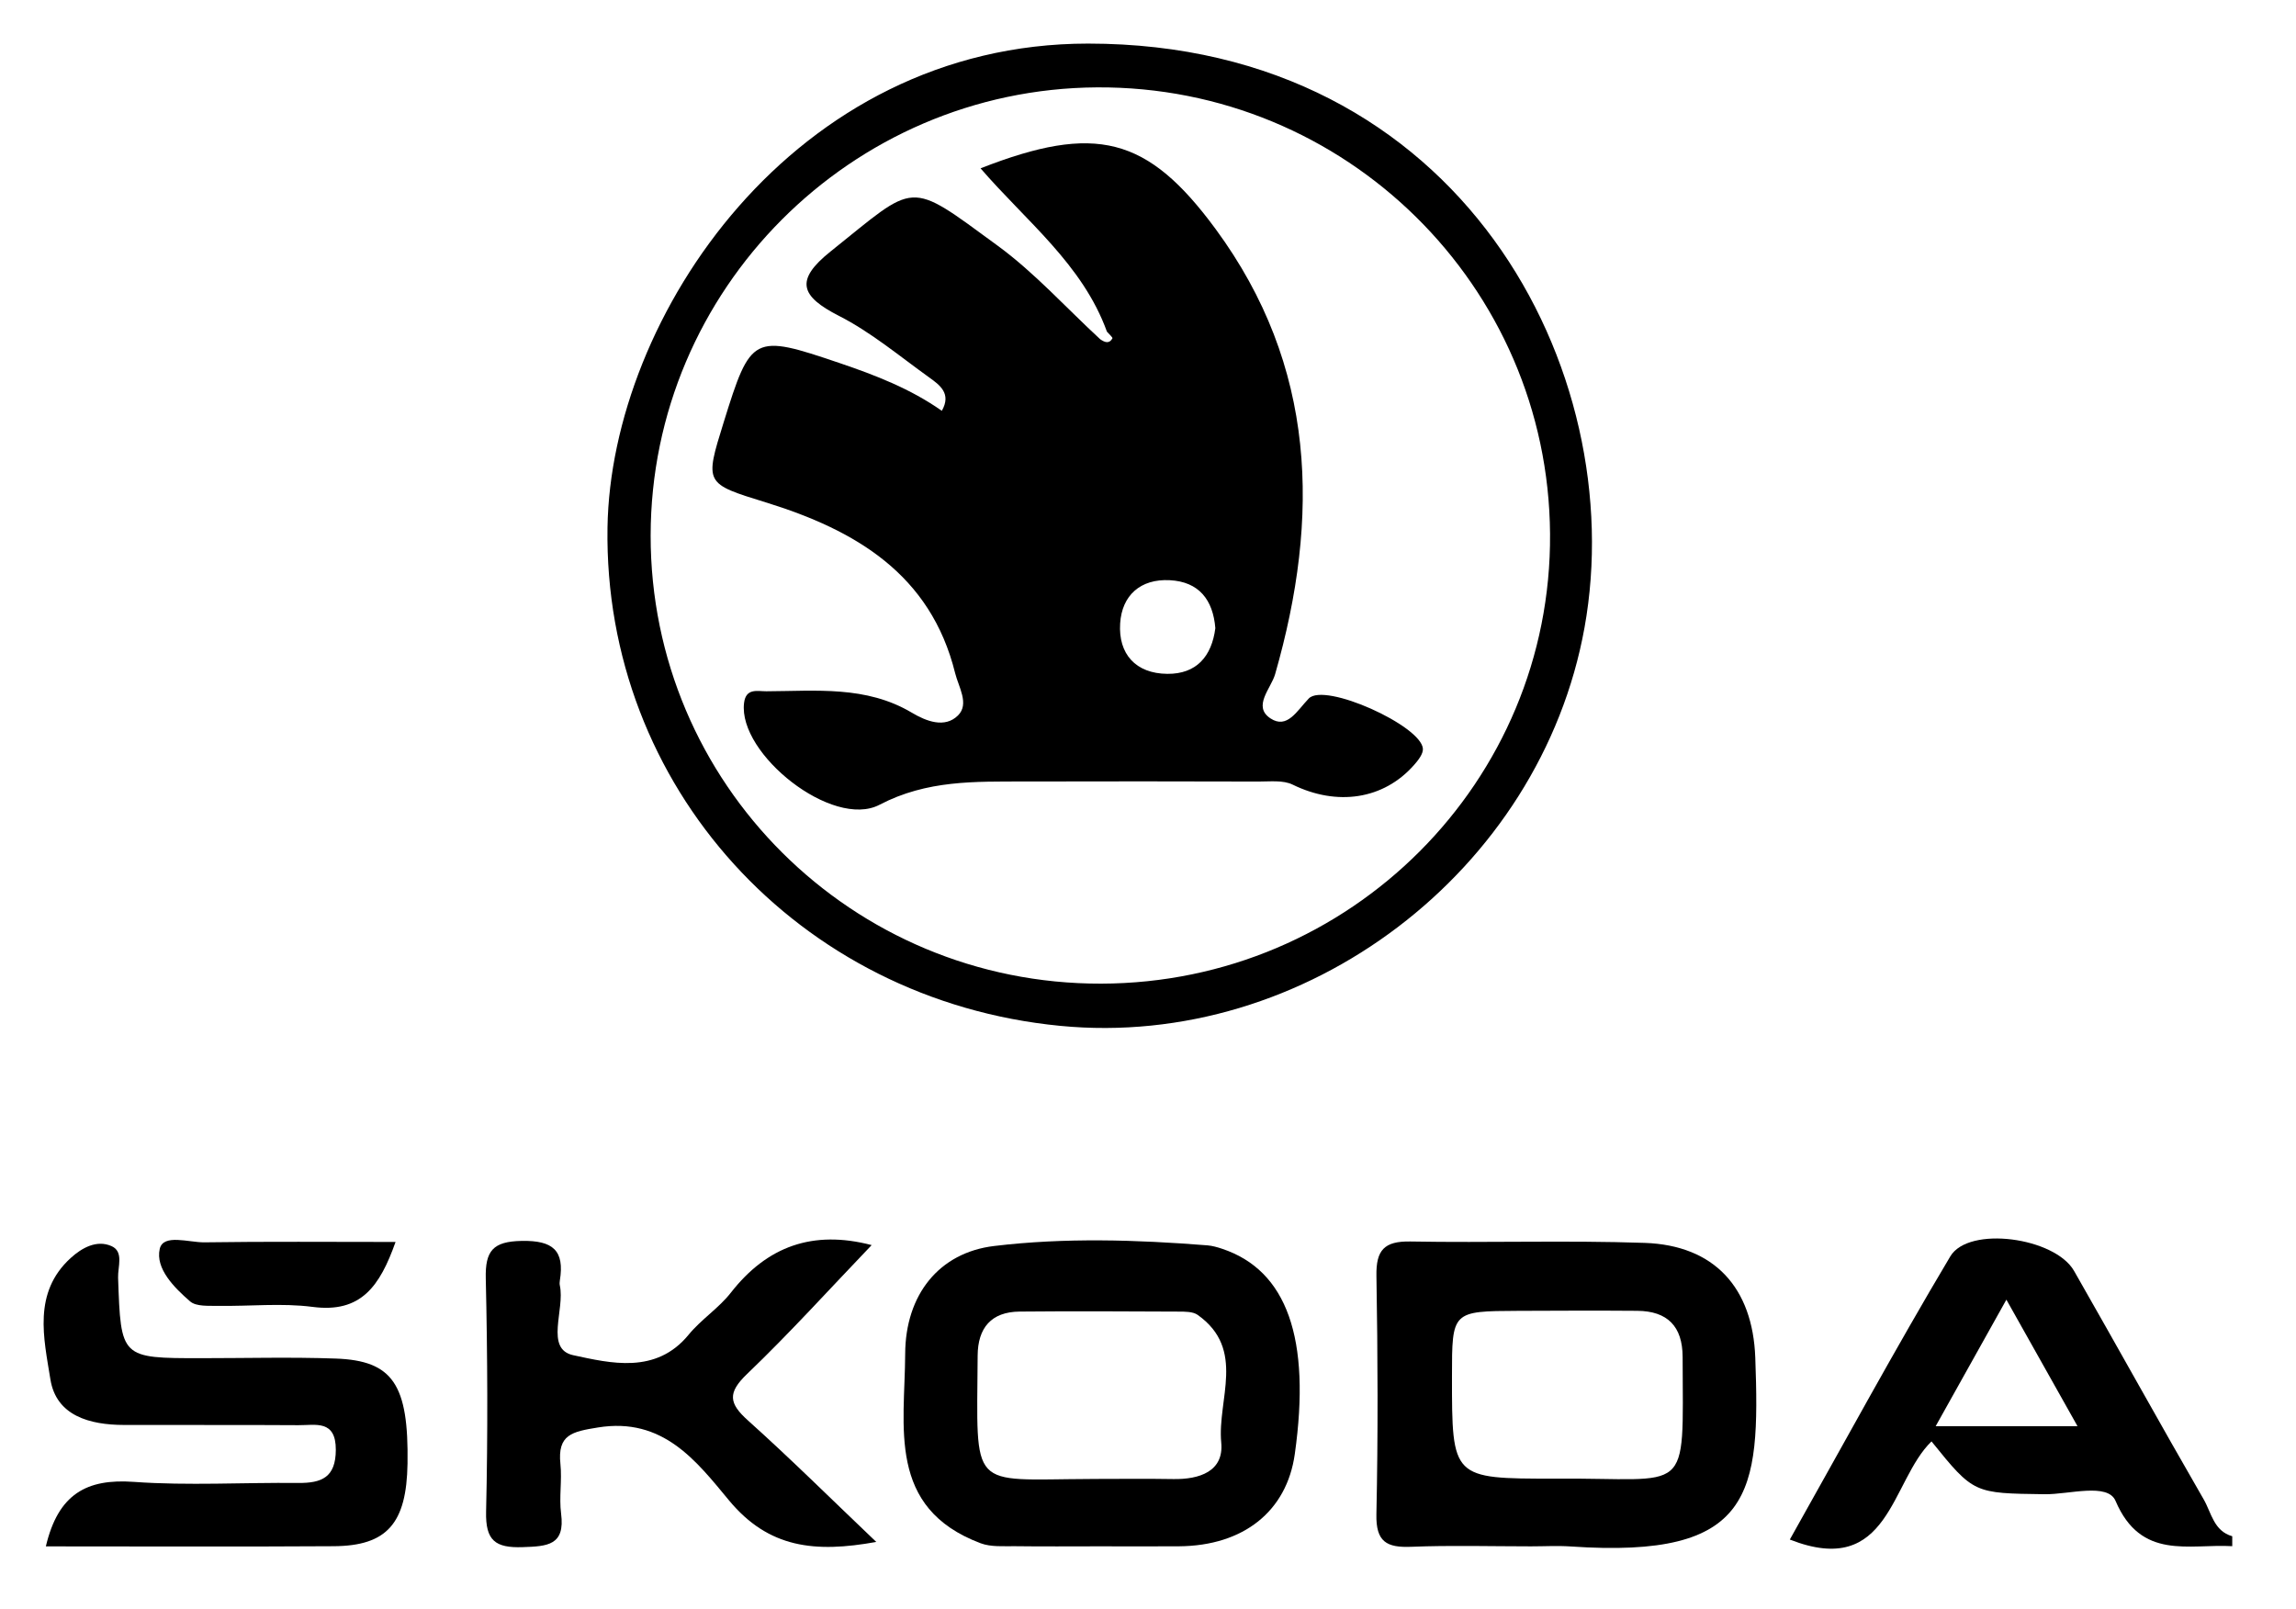
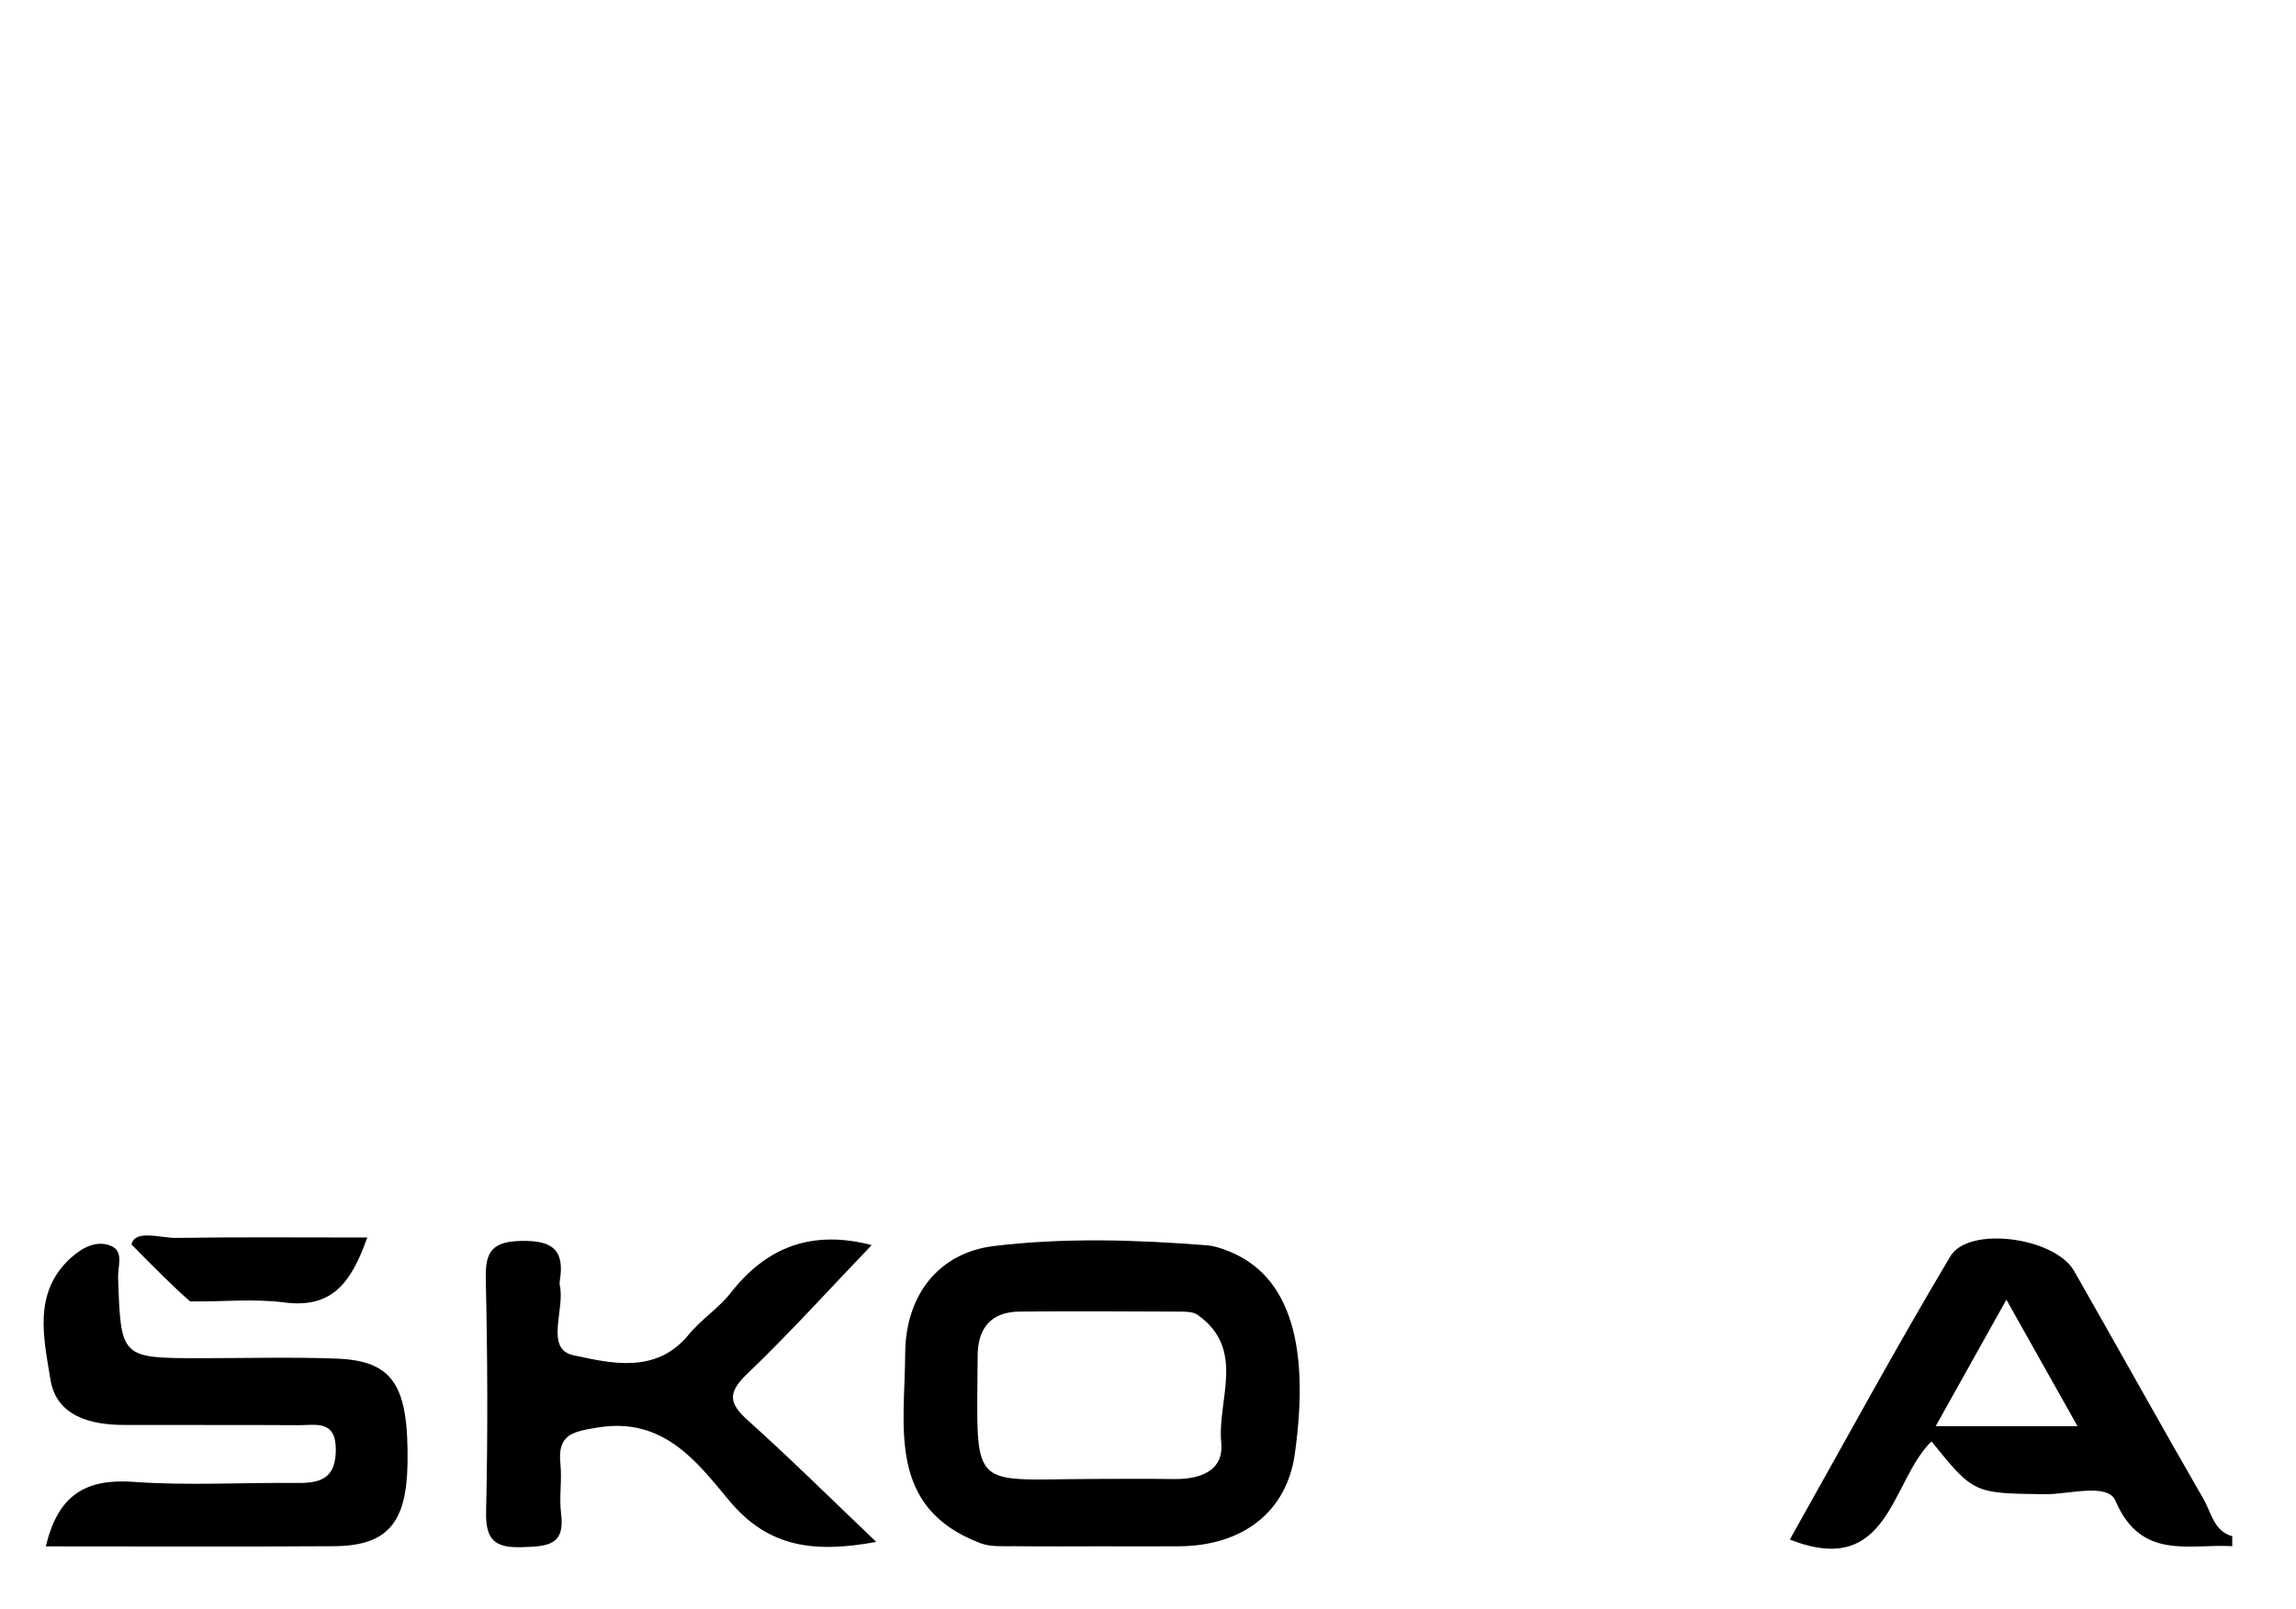
<svg xmlns="http://www.w3.org/2000/svg" id="Layer_1" x="0px" y="0px" viewBox="0 0 790.17 553.64" style="enable-background:new 0 0 790.17 553.64;" xml:space="preserve">
  <g>
-     <path d="M364.81,353.05c84.48,8.23,165.35-53.17,180.5-137.05c15.9-88-42.15-201-170.85-201c-101.28,0-164.28,94.04-165.39,166.58  C207.72,270.62,274.6,344.27,364.81,353.05z M377.52,30.07c85.52-0.53,155.33,68.26,155.93,153.66  c0.6,85.17-68.71,154.62-154.5,154.8c-85.73,0.18-155.11-68.86-155.03-154.26C224.01,99.71,292.84,30.6,377.52,30.07z" />
    <path d="M758.4,516.02c-15.08-26.1-29.65-52.48-44.62-78.64c-6.6-11.52-36.24-15.62-42.58-4.99  c-19.11,32.07-36.91,64.91-55.23,97.46c34.42,13.54,34.63-20.1,48.76-33.78c14.58,18.06,14.59,17.84,38.94,18.18  c8.41,0.11,21.69-4.05,24.4,2.3c8.76,20.54,25.24,14.72,40.16,15.58c0-1.14,0-2.28,0-3.42  C761.85,526.92,761.04,520.58,758.4,516.02z M666.16,490.84c8.24-14.74,15.71-28.11,24.34-43.55  c8.76,15.58,16.12,28.67,24.48,43.55C698.05,490.84,683.64,490.84,666.16,490.84z" />
-     <path d="M566.01,427.75c-26.84-0.92-53.74,0.01-80.6-0.48c-9.02-0.16-11.87,2.94-11.71,11.84c0.47,27.35,0.57,54.71-0.01,82.05  c-0.2,9.48,3.52,11.53,12.02,11.18c13.7-0.55,27.44-0.15,41.16-0.15c4.57,0,9.17-0.27,13.72,0.04c63,4.3,65.19-18.16,63.49-64.98  C603.21,443.25,590.06,428.57,566.01,427.75z M535,508.89c-35.31,0-35.31,0-35.3-35.23c0-22.39,0-22.42,22.73-22.52  c13.67-0.06,27.34-0.12,41.02-0.01c10.42,0.08,15.6,5.34,15.63,15.88C579.19,516.02,582.19,508.48,535,508.89z" />
    <path d="M420.54,429.76c-1.62-0.54-3.31-1.02-4.99-1.16c-24.48-1.94-49.06-2.7-73.4,0.22c-19.04,2.28-30.55,16.85-30.63,37.12  c-0.1,25-6.4,52.99,25.95,65.18c3.57,1.35,7.88,0.97,11.85,1.02c9.7,0.13,19.39,0.04,29.09,0.04c9.13,0,18.25,0.06,27.38-0.01  c22.16-0.17,37.04-12.04,39.81-31.71C451.22,460.65,442.92,437.2,420.54,429.76z M420.29,496.49c0.95,9.93-7.52,12.7-16.53,12.54  c-9.1-0.16-18.22-0.04-27.32-0.04c-0.57,0.02-1.14,0.01-1.71,0.02c-41.42,0.15-38.55,4.47-38.27-42.47  c0.06-9.53,4.66-15.06,14.45-15.15c18.21-0.17,36.43-0.08,54.65,0.01c2.24,0.01,4.98-0.04,6.63,1.14  C428.91,464.41,418.87,481.7,420.29,496.49z" />
    <path d="M257.11,472.86c14.7-14.07,28.37-29.22,42.87-44.35c-20.22-5.28-35.97,0.39-48.46,16.38c-4.17,5.34-10.22,9.2-14.52,14.45  c-11.25,13.76-27.02,9.78-39.7,7.07c-9.89-2.12-2.82-15.73-4.63-24c-0.12-0.54-0.09-1.15,0-1.7c1.69-10.39-2.4-13.84-13.12-13.64  c-9.93,0.18-12.59,3.41-12.37,12.93c0.61,26.74,0.73,53.5,0.11,80.23c-0.23,9.97,3.13,12.56,12.63,12.23  c8.44-0.29,14.62-0.57,13.18-11.56c-0.73-5.6,0.36-11.42-0.23-17.05c-1.07-10.13,4.02-11.13,12.91-12.57  c22.42-3.65,33.95,11.64,45.1,25.08c13.67,16.47,29.59,18.13,50.69,14.31c-15.55-14.81-29.51-28.67-44.14-41.79  C250.82,482.96,250.33,479.36,257.11,472.86z" />
    <path d="M115.53,467.56c-15.42-0.55-30.88-0.13-46.32-0.13c-27.67,0-27.61,0-28.57-27.7c-0.13-3.75,2.04-8.95-2.26-10.87  c-5.08-2.26-10.2,0.58-14.06,4.1c-13.11,11.96-9.23,27.65-6.98,41.74c2.01,12.59,13.57,15.68,25.27,15.71  c20.02,0.06,40.03-0.05,60.05,0.08c5.93,0.04,12.93-1.97,12.91,8.47c-0.02,9.53-4.9,11.49-12.95,11.41  c-18.87-0.19-37.82,0.98-56.59-0.37c-16.18-1.16-26,4.14-30.25,22.2c33.94,0,66.52,0.15,99.1-0.06  c18.36-0.12,25.05-7.89,25.37-28.44C140.66,476.55,135.26,468.26,115.53,467.56z" />
-     <path d="M65.43,447.89c2.12,1.83,6.41,1.48,9.73,1.53c10.82,0.18,21.8-1.03,32.44,0.36c16.62,2.17,23.11-7.07,28.53-22.35  c-22.89,0-44.33-0.19-65.76,0.13c-5.36,0.08-14.19-3.05-15.4,2.26C53.43,436.59,59.94,443.14,65.43,447.89z" />
-     <path d="M302.68,276.97c16.4-8.57,32.86-7.96,49.86-8.01c26.87-0.07,53.74-0.06,80.61,0.02c3.94,0.01,8.44-0.55,11.73,1.06  c15.2,7.45,31.26,5.19,41.79-6.79c1.39-1.58,3.15-3.79,3.02-5.58c-0.58-7.9-33.82-22.96-39.28-17.27  c-4.09,4.27-7.43,10.63-13.18,6.84c-6.26-4.13,0.21-10.31,1.61-15.23c15.51-54.11,14.27-105.98-20.51-153.22  C394.87,46.93,377,42.45,337.46,57.93c15.66,18.16,35.13,33.07,43.49,56.21c0.67,0.8,2.07,2,1.89,2.32  c-1.12,2.01-2.72,1.33-4.22,0.28c-11.73-10.82-22.55-22.88-35.35-32.24c-31.24-22.86-27.5-21.89-57.46,2.07  c-12.35,9.88-10.36,15.37,2.92,22.14c11.09,5.65,20.87,13.89,31.07,21.2c3.65,2.62,7.7,5.54,4.33,11.48  c-10.79-7.6-22.88-12.27-35.18-16.44c-29.8-10.11-30.55-9.7-39.92,20.47c-6.55,21.07-6.52,20.98,14.49,27.47  c30.85,9.53,56.77,24.69,65.2,58.81c1.16,4.71,4.96,10.56,0.99,14.51c-4.57,4.55-11.01,1.98-15.9-0.93  c-15.75-9.38-33.03-7.43-50.07-7.37c-3.06,0.01-7.06-1.2-7.68,4.07C253.99,259.51,286.56,285.4,302.68,276.97z M385.5,214.55  c0.61-9.63,6.97-15.39,17.07-14.87c10.08,0.52,14.89,6.78,15.69,16.5c-1.25,9.77-6.54,15.82-16.52,15.73  C390.82,231.82,384.83,225.04,385.5,214.55z" />
+     <path d="M65.43,447.89c10.82,0.18,21.8-1.03,32.44,0.36c16.62,2.17,23.11-7.07,28.53-22.35  c-22.89,0-44.33-0.19-65.76,0.13c-5.36,0.08-14.19-3.05-15.4,2.26C53.43,436.59,59.94,443.14,65.43,447.89z" />
  </g>
</svg>